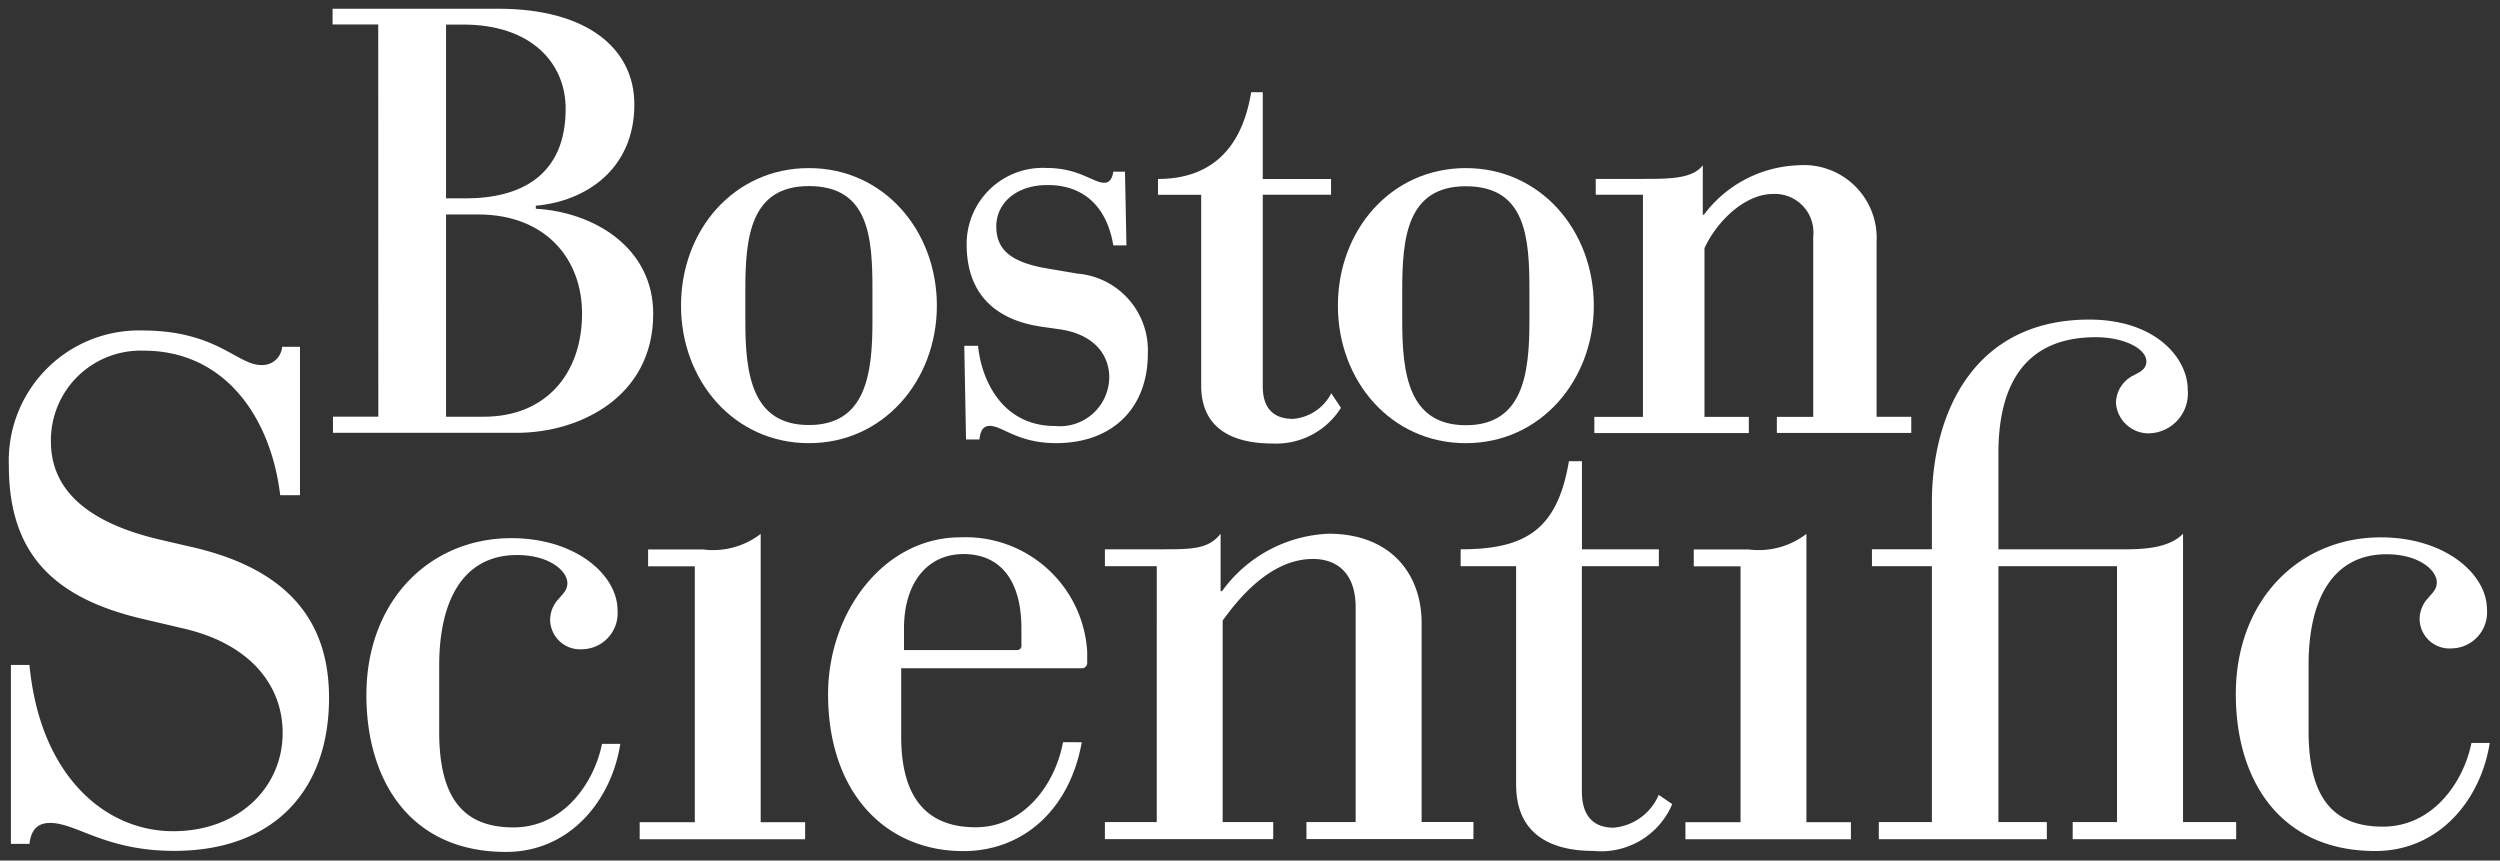
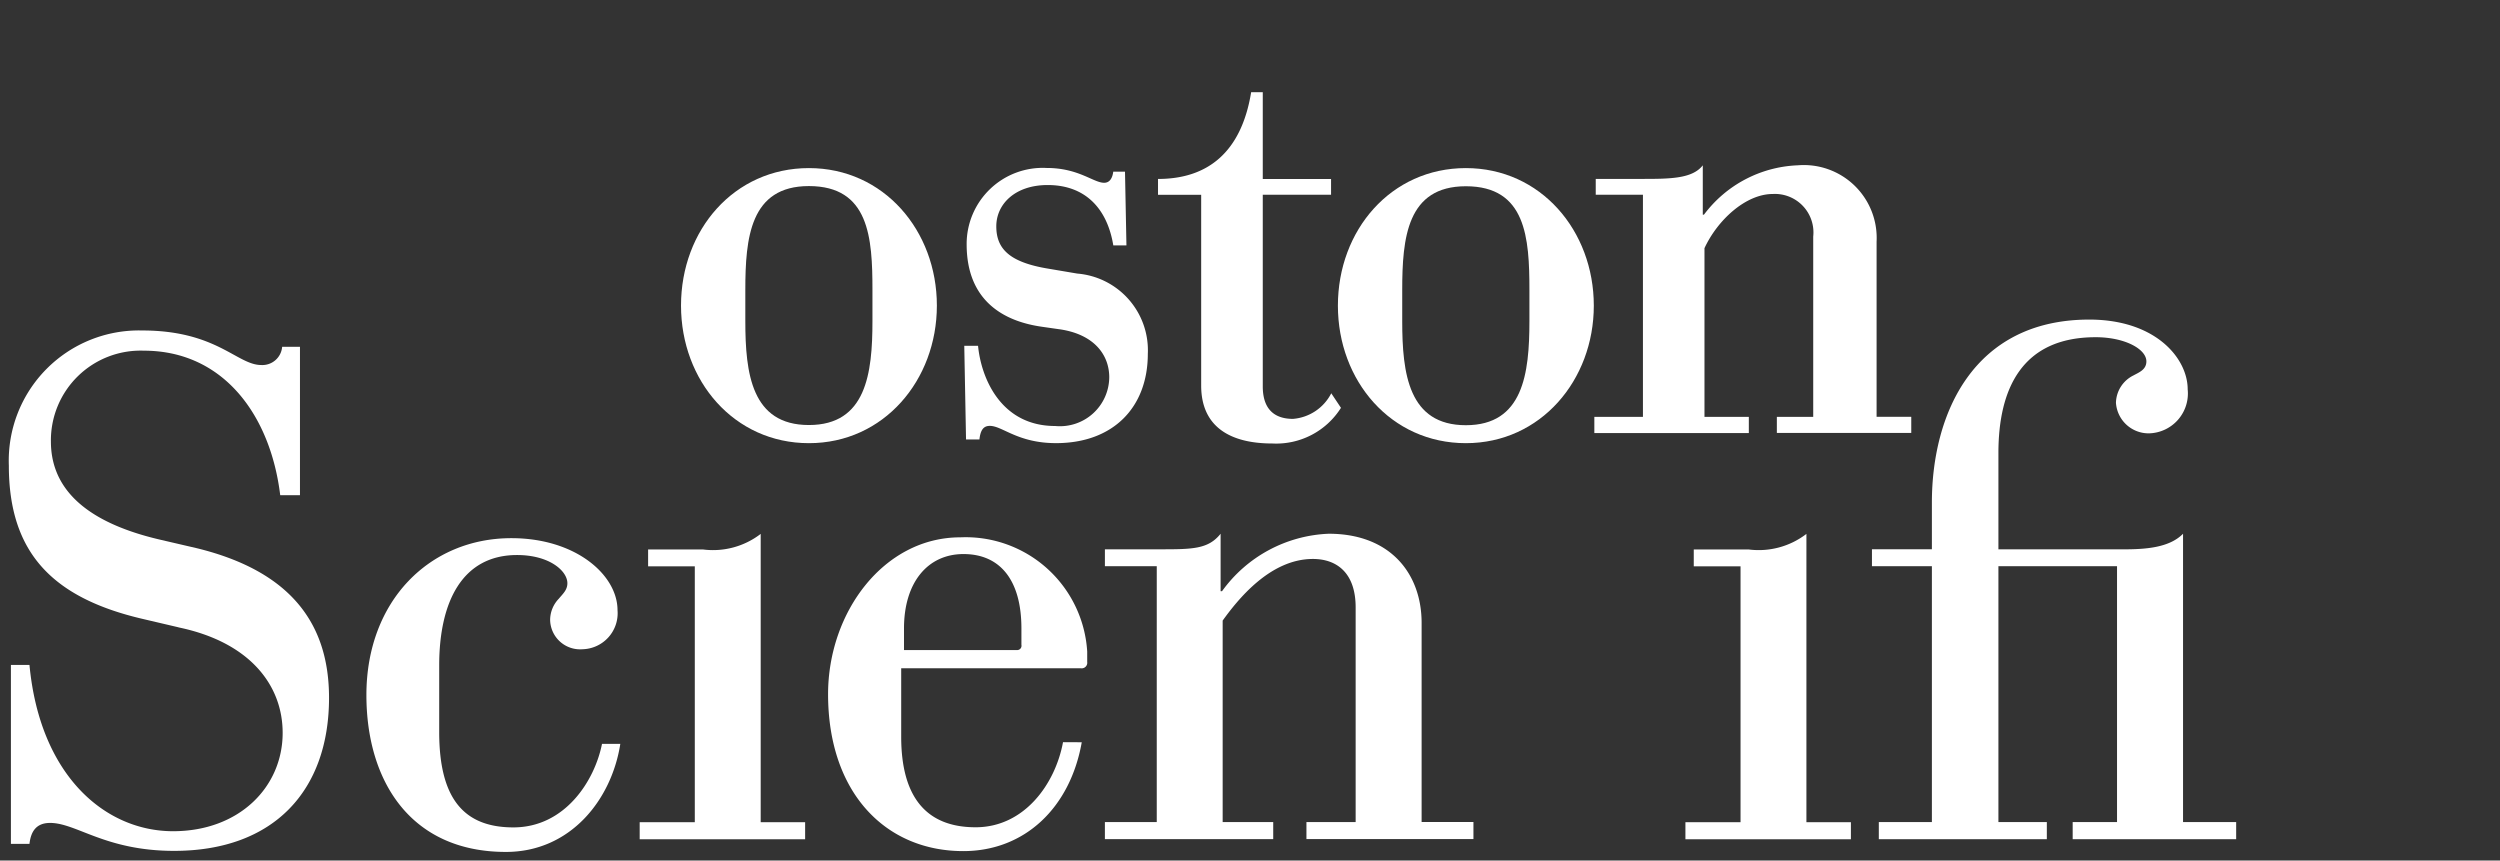
<svg xmlns="http://www.w3.org/2000/svg" width="141.825" height="48.819" viewBox="0 0 141.825 48.819">
  <rect x="0" y="0" width="141.825" height="48.819" fill="#333333" stroke="none" />
  <defs>
    <style>.a{isolation:isolate;}.b{fill:#fff;stroke:rgba(0,0,0,0);stroke-miterlimit:10;}</style>
  </defs>
  <g transform="translate(-117.278 -1042.778)">
    <g class="a" transform="translate(117.778 1043.278)">
      <g transform="translate(0 0)">
        <path class="b" d="M485.433,290.392H482.3v.969h9.388v-.969h-2.524V274.037a4.443,4.443,0,0,1-3.283.882h-3.108v.959h2.654v14.514" transform="translate(-387.186 -244.249)" />
        <path class="b" d="M309.607,290.392h-3.125v.969h9.386v-.969h-2.521V274.037a4.438,4.438,0,0,1-3.282.882h-3.105v.959h2.649v14.514" transform="translate(-270.693 -244.249)" />
        <path class="b" d="M517.047,266.521h-3.012v.97h9.532v-.97H520.82V252.006h6.729v14.515h-2.516v.97h9.275v-.97h-3.014V250.164c-.788.8-2.145.884-3.392.884h-7.082v-5.458c0-3.66,1.343-6.576,5.517-6.576,1.661,0,2.877.675,2.877,1.371,0,.47-.414.622-.739.8a1.772,1.772,0,0,0-.987,1.547,1.856,1.856,0,0,0,1.869,1.736,2.263,2.263,0,0,0,2.2-2.5c0-1.744-1.8-3.954-5.581-3.954-6.567,0-8.93,5.331-8.93,10.386v2.645h-3.4v.958h3.4v14.515" transform="translate(-407.95 -220.384)" />
        <path class="b" d="M210.045,256.7c4.071.843,5.911,3.3,5.911,5.984,0,3.076-2.468,5.58-6.218,5.58-3.83,0-7.55-3.122-8.145-9.432h-1.053v10.148h1.053c.077-.676.364-1.186,1.17-1.186,1.5,0,3.13,1.585,7.037,1.585,5.664,0,8.787-3.429,8.787-8.683,0-4.106-2.063-7.156-7.5-8.487l-2.078-.483c-4.8-1.115-6.2-3.316-6.2-5.569a5.089,5.089,0,0,1,5.272-5.154c4.51,0,7.183,3.652,7.737,8.2h1.12v-8.421h-1.011a1.125,1.125,0,0,1-1.182,1.035c-1.379,0-2.525-1.96-6.757-1.96a7.388,7.388,0,0,0-7.565,7.665c0,4.92,2.452,7.5,7.6,8.7l2.026.475" transform="translate(-200.421 -221.609)" />
-         <path class="b" d="M447.651,280.157c0,2.749,1.884,3.757,4.389,3.757a4.382,4.382,0,0,0,4.467-2.657l-.766-.524a3.078,3.078,0,0,1-2.551,1.863c-1.008,0-1.81-.511-1.81-2.071V267.763h4.367v-.96h-4.362v-5h-.739c-.654,3.9-2.472,5-6.142,5v.96h3.146v12.395" transform="translate(-362.141 -236.141)" />
        <path class="b" d="M396.128,290.369h2.79v-12.18c0-1.951-1.063-2.747-2.426-2.747-2.451,0-4.286,2.344-5.118,3.495v11.432h2.868v.968h-9.549v-.968h2.942V275.854h-2.942v-.96h3.088c1.875,0,2.772,0,3.476-.883v3.258h.082a7.839,7.839,0,0,1,6.052-3.258c3.528,0,5.269,2.3,5.269,5.054v11.3H405.6v.968h-9.474v-.968" transform="translate(-322.512 -244.232)" />
        <path class="b" d="M273.9,286.4c-.421,2.128-2.117,4.748-5.029,4.748-2.849,0-4.209-1.68-4.209-5.411v-3.776c0-3.66,1.341-6.264,4.417-6.264,1.834,0,2.855.9,2.855,1.6,0,.382-.255.6-.486.877a1.75,1.75,0,0,0-.493,1.2,1.7,1.7,0,0,0,1.829,1.668,2.044,2.044,0,0,0,1.994-2.217c0-1.987-2.356-4.085-6.021-4.085-4.629,0-8.225,3.544-8.225,8.9,0,4.891,2.516,8.9,7.915,8.9,3.655,0,5.995-2.955,6.489-6.132H273.9" transform="translate(-240.246 -244.71)" />
-         <path class="b" d="M588.189,286.271c-.417,2.129-2.117,4.752-5.029,4.752-2.848,0-4.21-1.681-4.21-5.412v-3.78c0-3.652,1.343-6.261,4.42-6.261,1.831,0,2.855.9,2.855,1.6,0,.385-.254.6-.488.878a1.753,1.753,0,0,0-.489,1.2,1.692,1.692,0,0,0,1.828,1.663,2.043,2.043,0,0,0,1.993-2.217c0-1.988-2.359-4.082-6.025-4.082-4.623,0-8.222,3.542-8.222,8.9,0,4.89,2.519,8.894,7.913,8.894,3.66,0,6-2.956,6.491-6.133h-1.037" transform="translate(-448.484 -244.628)" />
        <path class="b" d="M351.46,286.234c-.442,2.382-2.2,4.828-4.959,4.828-2.786,0-4.221-1.7-4.221-5.134v-3.885h10.2a.316.316,0,0,0,.352-.363c0-.191,0-.387,0-.592a6.909,6.909,0,0,0-7.2-6.474c-4.331,0-7.5,4.239-7.5,8.9,0,5.56,3.234,8.9,7.671,8.9,3.491,0,6.065-2.466,6.72-6.175Zm-2.356-5.5a.246.246,0,0,1-.265.275h-6.4v-1.23c0-2.614,1.35-4.216,3.376-4.216,2.079,0,3.285,1.484,3.285,4.216v.955" transform="translate(-291.655 -244.631)" />
-         <path class="b" d="M261.3,186.655h.986c3.791,0,5.8,2.133,5.8,4.779,0,3.785-2.553,5.08-5.67,5.08H261.3ZM257.458,208.9h-2.573v.915h10.432c3.541,0,7.736-2.022,7.736-6.75,0-3.76-3.361-5.776-6.66-5.962v-.173c2.789-.24,5.59-2.036,5.59-5.744,0-3.211-2.733-5.43-7.719-5.43h-9.4v.894h2.589Zm3.842-11.473h1.816c3.823,0,5.9,2.509,5.9,5.622,0,3.41-2.055,5.852-5.563,5.852H261.3V197.431" transform="translate(-236.496 -185.761)" />
        <path class="b" d="M313.43,220.335c0,4.263,3.007,7.805,7.257,7.805s7.258-3.577,7.258-7.805c0-4.247-3.009-7.8-7.258-7.8S313.43,216.049,313.43,220.335Zm10.86.882c0,2.966-.353,5.894-3.606,5.894s-3.606-2.928-3.606-5.894v-1.762c0-2.969.275-5.9,3.606-5.9,3.424,0,3.606,2.927,3.606,5.9v1.762" transform="translate(-275.296 -203.499)" />
        <path class="b" d="M423.866,220.345c0,4.264,3.01,7.8,7.259,7.8s7.259-3.579,7.259-7.8c0-4.25-3.01-7.805-7.259-7.805S423.866,216.063,423.866,220.345Zm10.865.881c0,2.968-.355,5.9-3.606,5.9s-3.61-2.928-3.61-5.9v-1.763c0-2.967.274-5.893,3.61-5.893,3.417,0,3.606,2.926,3.606,5.893v1.763" transform="translate(-348.467 -203.504)" />
        <path class="b" d="M477.33,226.35h2.063V216.123a2.185,2.185,0,0,0-2.291-2.417c-1.548,0-3.146,1.492-3.878,3.074v9.57h2.516v.918h-8.764v-.918h2.757v-12.6h-2.678v-.9h2.6c1.579,0,2.88,0,3.473-.771v2.8h.067a6.981,6.981,0,0,1,5.322-2.8,4.133,4.133,0,0,1,4.471,4.333v9.933h1.967v.918H477.33v-.918" transform="translate(-377.029 -203.201)" />
        <path class="b" d="M366.436,221.665c1.989.283,2.837,1.461,2.837,2.729a2.8,2.8,0,0,1-3.069,2.761c-3.09,0-4.2-2.734-4.374-4.548h-.782l.1,5.31h.76c.061-.549.241-.769.59-.769.718,0,1.578.979,3.756.979,3.236,0,5.207-2.022,5.207-5.068a4.365,4.365,0,0,0-4-4.551l-1.66-.281c-2.176-.361-2.936-1.113-2.936-2.4,0-1.261,1.067-2.342,2.913-2.342,2.139,0,3.381,1.335,3.725,3.425h.745l-.082-4.185H369.5c-.038.311-.168.632-.517.632-.607,0-1.446-.84-3.257-.84a4.317,4.317,0,0,0-4.543,4.329c0,3.21,2.1,4.379,4.3,4.683l.955.137" transform="translate(-306.845 -203.488)" />
        <path class="b" d="M403.448,216.86a2.677,2.677,0,0,1-2.17,1.449c-.906,0-1.714-.407-1.714-1.845v-10.87h3.874V204.7h-3.874v-4.925h-.659c-.56,3.447-2.5,4.923-5.284,4.923v.9h2.449V216.42c0,2.368,1.683,3.285,4.034,3.285A4.341,4.341,0,0,0,404,217.682l-.548-.822" transform="translate(-328.427 -195.046)" />
      </g>
    </g>
  </g>
</svg>